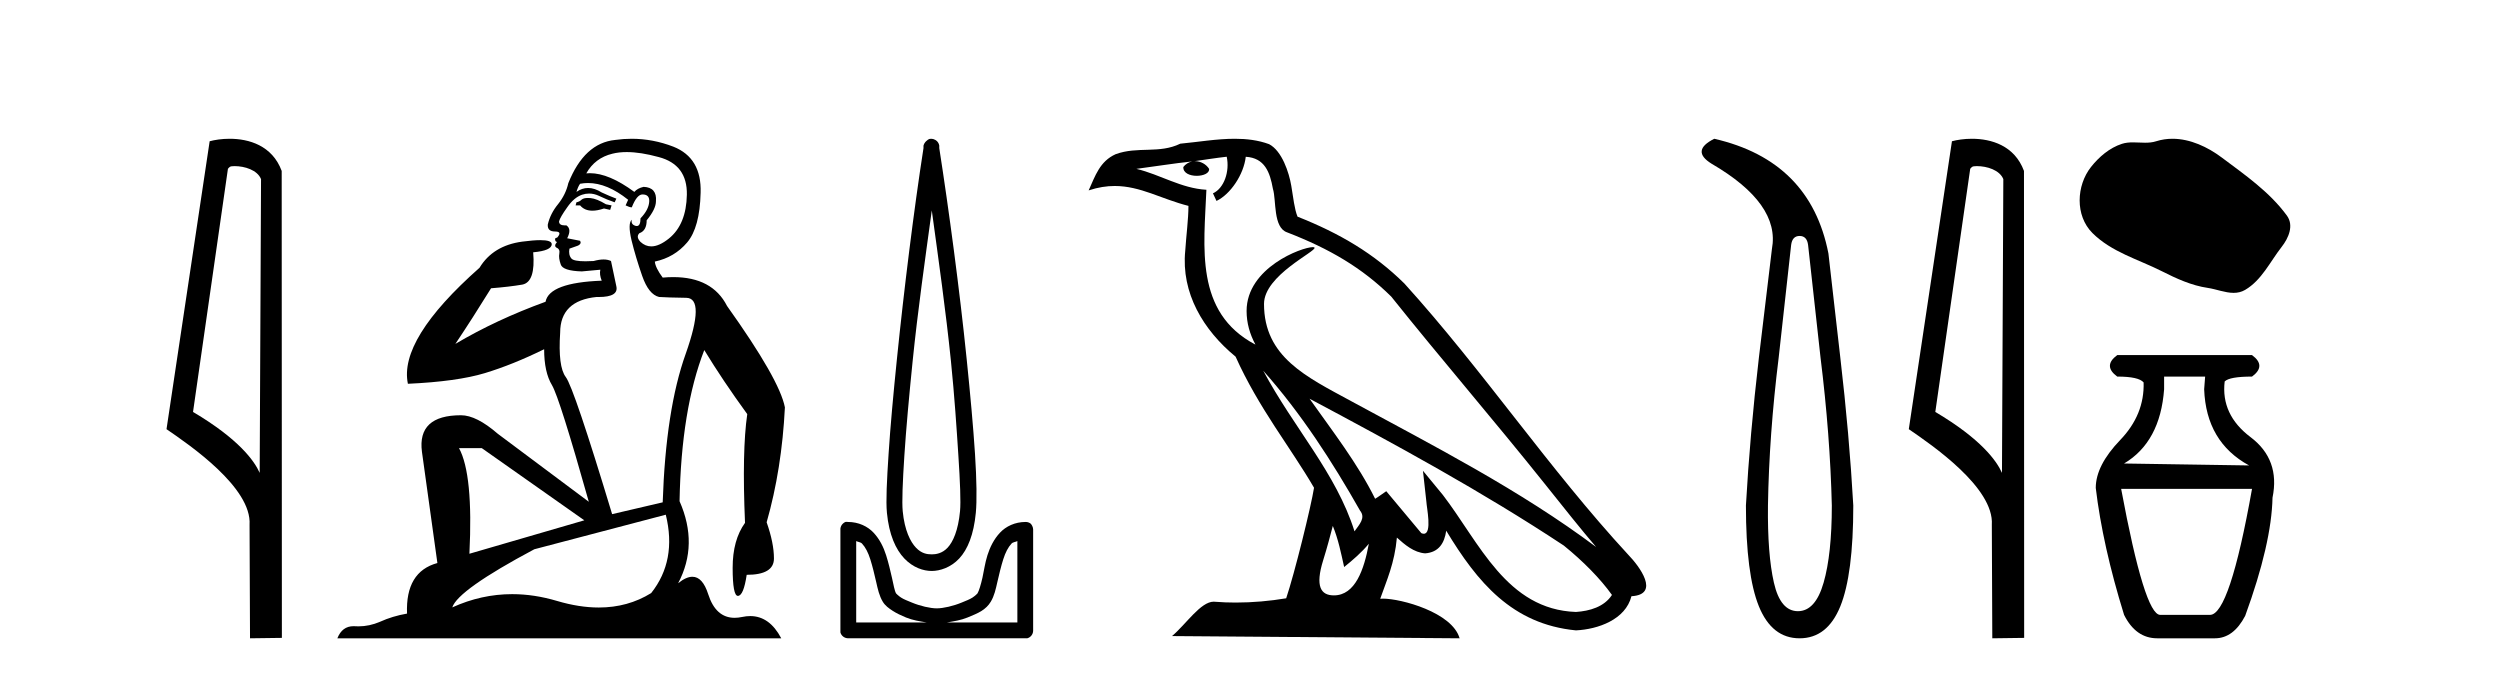
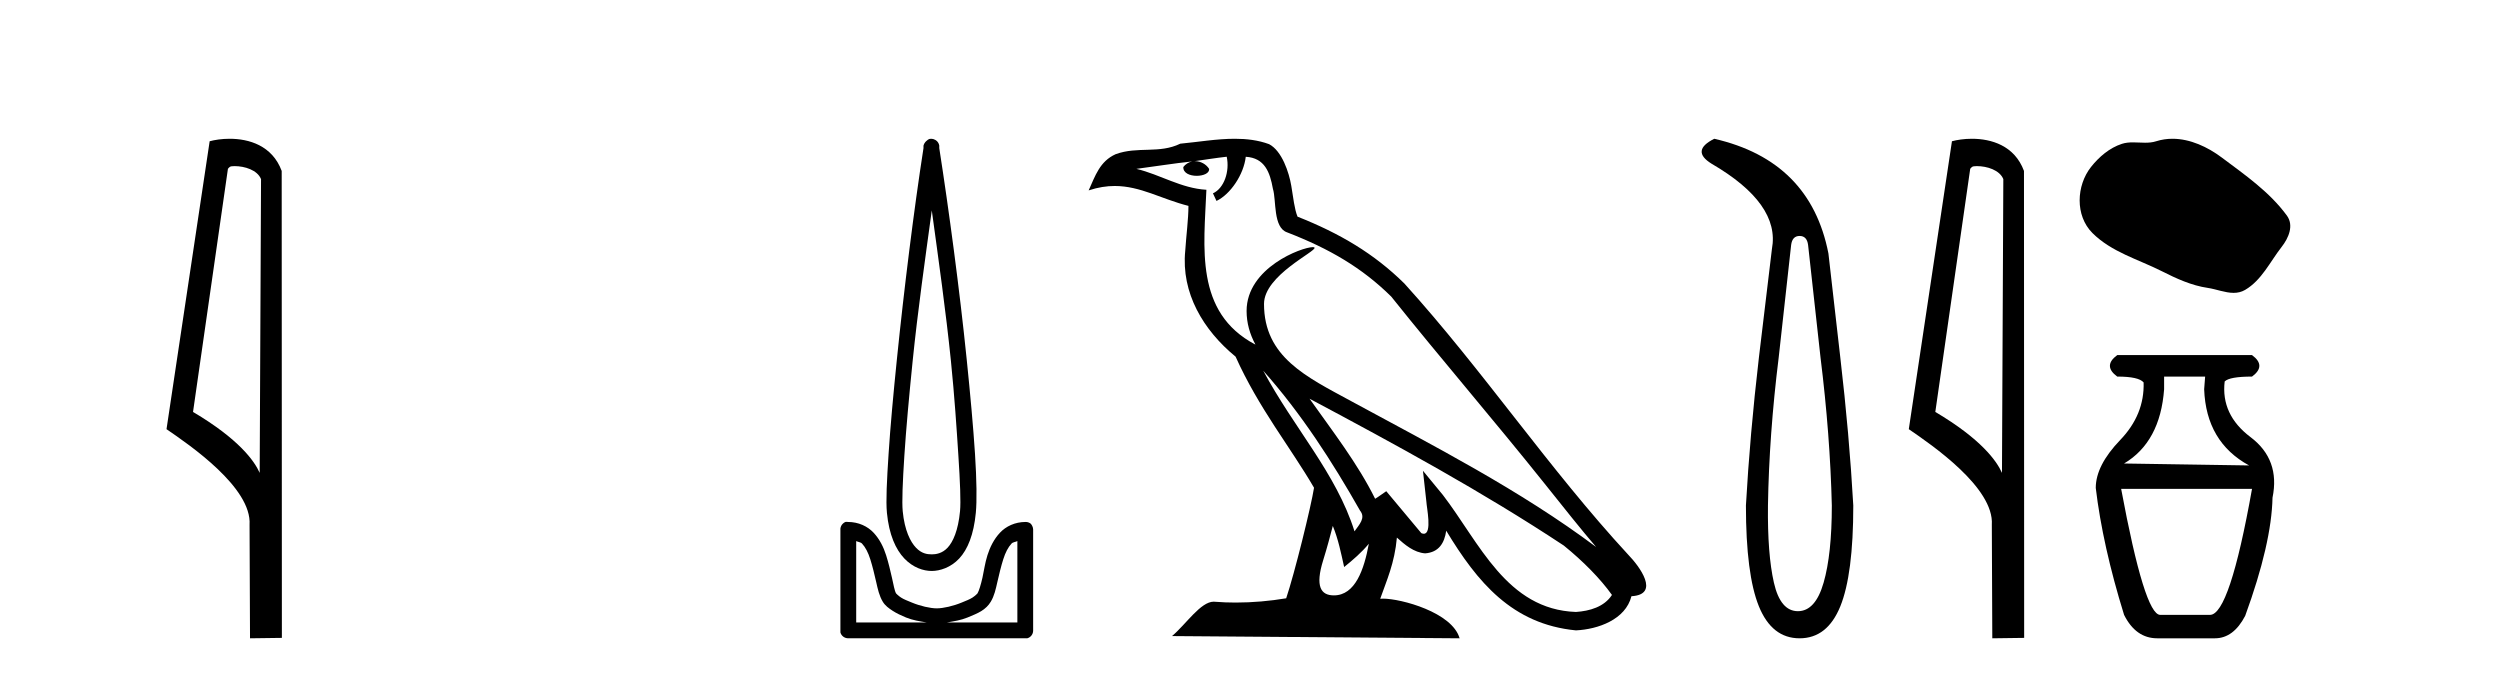
<svg xmlns="http://www.w3.org/2000/svg" width="152.0" height="41.0">
  <path d="M 14.259 10.1 C 14.884 10.1 15.648 10.34 15.871 10.89 L 15.789 28.751 L 15.789 28.751 C 15.473 28.034 14.531 26.699 11.736 25.046 L 13.858 10.263 C 13.958 10.157 13.955 10.1 14.259 10.1 ZM 15.789 28.751 L 15.789 28.751 C 15.789 28.751 15.789 28.751 15.789 28.751 L 15.789 28.751 L 15.789 28.751 ZM 13.962 8.437 C 13.484 8.437 13.053 8.505 12.747 8.588 L 10.124 26.094 C 11.512 27.044 15.325 29.648 15.173 31.91 L 15.201 38.809 L 17.138 38.783 L 17.127 10.393 C 16.551 8.837 15.12 8.437 13.962 8.437 Z" style="fill:#000000;stroke:none" />
-   <path d="M 35.746 12.036 Q 35.492 12.036 35.373 12.129 Q 35.236 12.266 35.048 12.3 L 34.997 12.488 L 35.27 12.488 Q 35.54 12.81 36.018 12.81 Q 36.327 12.81 36.722 12.676 L 37.098 12.761 L 37.183 12.488 L 36.842 12.419 Q 36.278 12.078 35.902 12.044 Q 35.819 12.036 35.746 12.036 ZM 38.105 9.246 Q 38.944 9.246 40.053 9.55 Q 41.795 10.011 41.761 11.839 Q 41.727 13.649 40.668 14.503 Q 40.074 14.98 39.597 14.98 Q 39.237 14.98 38.943 14.708 Q 38.652 14.401 38.874 14.179 Q 39.318 14.025 39.318 13.393 Q 39.882 12.71 39.882 12.232 Q 39.95 11.395 39.131 11.36 Q 38.755 11.446 38.567 11.668 Q 37.024 10.53 35.865 10.53 Q 35.754 10.53 35.646 10.541 L 35.646 10.541 Q 36.176 9.601 37.235 9.345 Q 37.626 9.246 38.105 9.246 ZM 35.752 11.128 Q 36.919 11.128 38.191 12.146 L 38.037 12.488 Q 38.276 12.607 38.413 12.607 Q 38.721 11.822 39.062 11.822 Q 39.506 11.822 39.472 12.266 Q 39.438 12.761 38.943 13.274 Q 38.943 13.743 38.715 13.743 Q 38.685 13.743 38.652 13.735 Q 38.345 13.649 38.413 13.359 L 38.413 13.359 Q 38.157 13.581 38.396 14.606 Q 38.652 15.648 39.045 16.775 Q 39.438 17.902 40.07 18.056 Q 40.565 18.09 41.727 18.107 Q 42.888 18.124 41.693 21.506 Q 40.48 24.888 40.292 30.542 L 37.217 31.26 Q 34.894 23.573 34.399 22.924 Q 33.921 22.292 34.058 20.225 Q 34.058 18.278 36.278 18.056 Q 36.342 18.058 36.403 18.058 Q 37.62 18.058 37.474 17.407 Q 37.337 16.741 37.149 15.87 Q 36.961 15.776 36.696 15.776 Q 36.432 15.776 36.09 15.87 Q 35.817 15.886 35.597 15.886 Q 34.884 15.886 34.741 15.716 Q 34.553 15.494 34.621 15.118 L 35.151 14.93 Q 35.373 14.811 35.27 14.64 L 34.485 14.486 Q 34.775 13.923 34.433 13.701 Q 34.384 13.704 34.34 13.704 Q 33.989 13.704 33.989 13.461 Q 34.058 13.205 34.485 12.607 Q 34.894 12.01 35.39 11.839 Q 35.603 11.768 35.817 11.768 Q 36.116 11.768 36.415 11.907 Q 36.91 12.146 37.371 12.3 L 37.474 12.078 Q 37.064 11.924 36.585 11.702 Q 36.153 11.429 35.757 11.429 Q 35.387 11.429 35.048 11.668 Q 35.151 11.326 35.27 11.173 Q 35.509 11.128 35.752 11.128 ZM 29.292 27.246 L 35.526 31.635 L 28.54 33.668 Q 28.78 28.851 27.908 27.246 ZM 40.48 31.294 Q 41.163 34.078 39.592 36.059 Q 38.174 36.937 36.409 36.937 Q 35.218 36.937 33.87 36.538 Q 32.48 36.124 31.141 36.124 Q 29.27 36.124 27.498 36.93 Q 27.84 35.871 32.486 33.395 L 40.48 31.294 ZM 38.405 8.437 Q 37.908 8.437 37.405 8.508 Q 35.526 8.696 34.553 11.138 Q 34.399 11.822 33.938 12.402 Q 33.46 12.983 33.306 13.649 Q 33.272 14.076 33.75 14.076 Q 34.211 14.076 33.87 14.452 Q 33.733 14.452 33.75 14.572 Q 33.767 14.708 33.87 14.708 Q 33.648 14.965 33.853 15.067 Q 34.058 15.152 34.006 15.426 Q 33.955 15.682 34.092 16.075 Q 34.211 16.468 35.373 16.502 L 36.5 16.399 L 36.5 16.399 Q 36.432 16.69 36.585 17.065 Q 33.391 17.185 33.169 18.347 Q 30.163 19.44 27.686 20.909 Q 28.728 19.354 29.856 17.527 Q 30.949 17.441 31.752 17.305 Q 32.571 17.151 32.418 15.34 Q 33.545 15.238 33.545 14.845 Q 33.545 14.601 32.852 14.601 Q 32.43 14.601 31.752 14.691 Q 29.975 14.93 29.155 16.28 Q 24.236 20.635 24.8 23.334 Q 27.789 23.197 29.48 22.685 Q 31.171 22.173 33.084 21.233 Q 33.084 22.634 33.562 23.42 Q 34.023 24.205 35.8 30.508 L 30.266 26.374 Q 28.967 25.247 28.028 25.247 Q 25.363 25.247 25.654 27.468 L 26.593 34.232 Q 24.646 34.761 24.748 37.306 Q 23.86 37.46 23.109 37.802 Q 22.46 38.082 21.798 38.082 Q 21.693 38.082 21.589 38.075 Q 21.541 38.072 21.496 38.072 Q 20.801 38.072 20.512 38.809 L 47.5 38.809 Q 46.788 37.457 45.614 37.457 Q 45.379 37.457 45.126 37.511 Q 44.883 37.563 44.665 37.563 Q 43.518 37.563 43.059 36.128 Q 42.72 35.067 42.097 35.067 Q 41.717 35.067 41.231 35.461 Q 42.478 33.104 41.317 30.474 Q 41.419 24.888 42.82 21.284 Q 43.93 23.112 45.433 25.179 Q 45.109 27.399 45.297 31.789 Q 44.545 32.831 44.545 34.522 Q 44.545 36.23 44.863 36.23 Q 44.866 36.23 44.87 36.23 Q 45.211 36.213 45.399 34.949 Q 47.056 34.949 47.056 33.958 Q 47.056 33.019 46.612 31.755 Q 47.534 28.527 47.722 24.769 Q 47.398 23.078 44.204 18.603 Q 43.311 16.848 40.932 16.848 Q 40.624 16.848 40.292 16.878 Q 39.848 16.28 39.814 15.904 Q 41.009 15.648 41.778 14.742 Q 42.547 13.837 42.598 11.719 Q 42.666 9.601 40.941 8.918 Q 39.695 8.437 38.405 8.437 Z" style="fill:#000000;stroke:none" />
  <path d="M 56.653 12.794 C 57.066 15.813 57.506 18.91 57.815 21.936 C 58.033 24.077 58.166 26.089 58.269 27.694 C 58.373 29.3 58.425 30.514 58.37 31.079 C 58.257 32.26 57.944 32.946 57.613 33.301 C 57.282 33.656 56.892 33.705 56.653 33.705 C 56.361 33.705 56.031 33.654 55.693 33.301 C 55.356 32.948 54.999 32.26 54.885 31.079 C 54.831 30.514 54.882 29.3 54.986 27.694 C 55.09 26.089 55.273 24.077 55.491 21.936 C 55.8 18.908 56.239 15.814 56.653 12.794 ZM 56.614 8.437 C 56.577 8.437 56.539 8.441 56.501 8.45 C 56.445 8.474 56.394 8.508 56.35 8.551 C 56.311 8.58 56.277 8.614 56.249 8.652 C 56.2 8.711 56.165 8.78 56.148 8.854 C 56.141 8.898 56.155 8.962 56.148 9.006 C 55.565 12.756 54.965 17.586 54.532 21.835 C 54.312 23.985 54.131 25.97 54.026 27.593 C 53.921 29.217 53.856 30.462 53.925 31.18 C 54.053 32.508 54.458 33.405 54.986 33.958 C 55.515 34.511 56.138 34.715 56.653 34.715 C 57.14 34.715 57.805 34.509 58.32 33.958 C 58.835 33.406 59.202 32.508 59.33 31.18 C 59.399 30.462 59.384 29.217 59.28 27.593 C 59.175 25.97 58.994 23.985 58.774 21.835 C 58.341 17.586 57.691 12.756 57.108 9.006 C 57.101 8.962 57.114 8.898 57.108 8.854 C 57.099 8.801 57.082 8.75 57.057 8.703 C 57.012 8.617 56.941 8.546 56.855 8.501 C 56.781 8.458 56.698 8.437 56.614 8.437 ZM 52.057 32.897 C 52.161 32.954 52.324 32.956 52.41 33.049 C 52.619 33.273 52.784 33.591 52.915 34.008 C 53.047 34.425 53.168 34.928 53.269 35.372 C 53.369 35.816 53.456 36.225 53.673 36.584 C 53.819 36.827 54.041 36.985 54.279 37.14 C 54.517 37.294 54.787 37.419 55.087 37.544 C 55.493 37.712 55.919 37.774 56.35 37.847 L 52.057 37.847 L 52.057 32.897 ZM 61.856 32.897 L 61.856 37.847 L 57.562 37.847 C 57.993 37.774 58.42 37.712 58.825 37.544 C 59.125 37.419 59.446 37.294 59.684 37.14 C 59.921 36.985 60.093 36.827 60.239 36.584 C 60.456 36.225 60.543 35.816 60.643 35.372 C 60.744 34.928 60.865 34.425 60.997 34.008 C 61.129 33.591 61.293 33.273 61.502 33.049 C 61.589 32.956 61.751 32.954 61.856 32.897 ZM 51.476 31.729 C 51.45 31.729 51.425 31.731 51.4 31.735 C 51.344 31.759 51.292 31.793 51.248 31.836 C 51.163 31.916 51.109 32.023 51.097 32.139 C 51.096 32.156 51.096 32.173 51.097 32.19 L 51.097 38.352 C 51.093 38.386 51.093 38.42 51.097 38.453 C 51.154 38.658 51.339 38.801 51.551 38.807 L 62.361 38.807 C 62.377 38.808 62.394 38.809 62.411 38.809 C 62.428 38.809 62.445 38.808 62.462 38.807 C 62.666 38.749 62.81 38.565 62.815 38.352 L 62.815 32.19 C 62.813 32.12 62.796 32.051 62.765 31.988 C 62.741 31.931 62.707 31.88 62.664 31.836 C 62.579 31.771 62.475 31.735 62.367 31.735 C 62.365 31.735 62.363 31.735 62.361 31.735 C 61.712 31.735 61.159 32.001 60.795 32.392 C 60.431 32.782 60.191 33.268 60.037 33.756 C 59.883 34.243 59.83 34.694 59.734 35.119 C 59.638 35.545 59.522 35.929 59.431 36.079 C 59.428 36.085 59.3 36.22 59.128 36.332 C 58.956 36.444 58.726 36.529 58.471 36.635 C 57.961 36.847 57.349 36.988 56.956 36.988 C 56.563 36.988 55.951 36.847 55.441 36.635 C 55.186 36.529 54.956 36.444 54.784 36.332 C 54.612 36.22 54.484 36.085 54.481 36.079 C 54.391 35.929 54.325 35.545 54.229 35.119 C 54.132 34.694 54.029 34.243 53.875 33.756 C 53.721 33.268 53.482 32.782 53.117 32.392 C 52.753 32.001 52.2 31.735 51.551 31.735 C 51.526 31.731 51.501 31.729 51.476 31.729 Z" style="fill:#000000;stroke:none" />
  <path d="M 76.805 22.54 L 76.805 22.54 C 79.099 25.118 80.999 28.06 82.692 31.048 C 83.048 31.486 82.647 31.888 82.354 32.305 C 81.238 28.763 78.671 26.03 76.805 22.54 ZM 74.585 9.529 C 74.776 10.422 74.424 11.451 73.747 11.755 L 73.963 12.217 C 74.809 11.815 75.621 10.612 75.742 9.532 C 76.897 9.601 77.212 10.47 77.393 11.479 C 77.609 12.168 77.39 13.841 78.263 14.13 C 80.844 15.129 82.816 16.285 84.586 18.031 C 87.641 21.852 90.834 25.552 93.889 29.376 C 95.076 30.865 96.161 32.228 97.043 33.257 C 92.403 29.789 87.219 27.136 82.134 24.38 C 79.431 22.911 76.852 21.71 76.852 18.477 C 76.852 16.738 80.057 15.281 79.924 15.055 C 79.913 15.035 79.876 15.026 79.817 15.026 C 79.16 15.026 75.793 16.274 75.793 18.907 C 75.793 19.637 75.988 20.313 76.327 20.944 C 76.322 20.944 76.317 20.943 76.312 20.943 C 72.619 18.986 73.205 15.028 73.349 11.538 C 71.814 11.453 70.55 10.616 69.093 10.267 C 70.223 10.121 71.35 9.933 72.483 9.816 L 72.483 9.816 C 72.27 9.858 72.076 9.982 71.946 10.154 C 71.928 10.526 72.349 10.69 72.759 10.69 C 73.159 10.69 73.549 10.534 73.512 10.264 C 73.331 9.982 73.001 9.799 72.663 9.799 C 72.653 9.799 72.643 9.799 72.634 9.799 C 73.197 9.719 73.948 9.599 74.585 9.529 ZM 81.035 31.976 C 81.366 32.78 81.537 33.632 81.724 34.476 C 82.262 34.04 82.784 33.593 83.225 33.06 L 83.225 33.06 C 82.938 34.623 82.401 36.199 81.1 36.199 C 80.312 36.199 79.947 35.667 80.452 34.054 C 80.69 33.293 80.88 32.566 81.035 31.976 ZM 79.621 24.242 L 79.621 24.242 C 84.887 27.047 90.101 29.879 95.081 33.171 C 96.254 34.122 97.299 35.181 98.007 36.172 C 97.537 36.901 96.644 37.152 95.818 37.207 C 91.603 37.06 89.953 32.996 87.726 30.093 L 86.515 28.622 L 86.724 30.507 C 86.738 30.846 87.086 32.452 86.568 32.452 C 86.523 32.452 86.473 32.44 86.416 32.415 L 84.285 29.865 C 84.057 30.015 83.843 30.186 83.608 30.325 C 82.551 28.187 81.004 26.196 79.621 24.242 ZM 75.076 8.437 C 73.97 8.437 72.836 8.636 71.761 8.736 C 70.479 9.361 69.18 8.884 67.835 9.373 C 66.864 9.809 66.592 10.693 66.19 11.576 C 66.762 11.386 67.283 11.308 67.774 11.308 C 69.341 11.308 70.602 12.097 72.258 12.518 C 72.255 13.349 72.125 14.292 72.063 15.242 C 71.806 17.816 73.163 20.076 75.124 21.685 C 76.529 24.814 78.473 27.214 79.893 29.655 C 79.723 30.752 78.703 34.89 78.2 36.376 C 77.214 36.542 76.162 36.636 75.128 36.636 C 74.71 36.636 74.296 36.62 73.889 36.588 C 73.858 36.584 73.826 36.582 73.795 36.582 C 72.997 36.582 72.12 37.945 71.259 38.673 L 88.744 38.809 C 88.298 37.233 85.191 36.397 84.087 36.397 C 84.024 36.397 83.967 36.399 83.917 36.405 C 84.307 35.29 84.793 34.243 84.931 32.686 C 85.419 33.123 85.967 33.595 86.65 33.644 C 87.485 33.582 87.824 33.011 87.93 32.267 C 89.822 35.396 91.937 37.951 95.818 38.327 C 97.159 38.261 98.83 37.675 99.192 36.25 C 100.971 36.149 99.666 34.416 99.006 33.737 C 94.166 28.498 90.17 22.517 85.387 17.238 C 83.545 15.421 81.465 14.192 78.89 13.173 C 78.698 12.702 78.635 12.032 78.51 11.295 C 78.374 10.491 77.945 9.174 77.161 8.765 C 76.493 8.519 75.79 8.437 75.076 8.437 Z" style="fill:#000000;stroke:none" />
  <path d="M 109.416 14.346 Q 109.863 14.346 109.932 14.896 L 110.687 21.733 Q 111.272 26.44 111.375 30.735 Q 111.375 33.69 110.876 35.425 Q 110.378 37.16 109.313 37.16 Q 108.248 37.16 107.853 35.425 Q 107.458 33.69 107.492 30.735 Q 107.561 26.44 108.145 21.733 L 108.901 14.896 Q 108.97 14.346 109.416 14.346 ZM 104.228 8.437 Q 102.785 9.158 104.056 9.949 Q 108.248 12.388 107.733 15.137 L 106.942 21.733 Q 106.393 26.44 106.152 30.735 Q 106.152 34.927 106.942 36.868 Q 107.733 38.809 109.416 38.809 Q 111.1 38.809 111.89 36.868 Q 112.68 34.927 112.68 30.735 Q 112.44 26.44 111.89 21.733 L 111.168 15.411 Q 110.069 9.777 104.228 8.437 Z" style="fill:#000000;stroke:none" />
  <path d="M 120.19 10.1 C 120.815 10.1 121.579 10.34 121.802 10.89 L 121.72 28.751 L 121.72 28.751 C 121.403 28.034 120.462 26.699 117.667 25.046 L 119.789 10.263 C 119.889 10.157 119.886 10.1 120.19 10.1 ZM 121.72 28.751 L 121.72 28.751 C 121.72 28.751 121.72 28.751 121.72 28.751 L 121.72 28.751 L 121.72 28.751 ZM 119.893 8.437 C 119.415 8.437 118.983 8.505 118.678 8.588 L 116.055 26.094 C 117.442 27.044 121.256 29.648 121.103 31.91 L 121.132 38.809 L 123.069 38.783 L 123.058 10.393 C 122.482 8.837 121.051 8.437 119.893 8.437 Z" style="fill:#000000;stroke:none" />
  <path d="M 132.087 8.437 C 131.756 8.437 131.424 8.484 131.096 8.588 C 130.876 8.659 130.649 8.677 130.42 8.677 C 130.176 8.677 129.93 8.656 129.686 8.656 C 129.458 8.656 129.232 8.674 129.013 8.745 C 128.263 8.987 127.617 9.539 127.13 10.157 C 126.244 11.281 126.154 13.104 127.22 14.168 C 128.385 15.33 130.008 15.767 131.434 16.487 C 132.326 16.937 133.243 17.361 134.24 17.506 C 134.748 17.581 135.285 17.806 135.803 17.806 C 136.042 17.806 136.277 17.758 136.503 17.626 C 137.516 17.033 138.024 15.906 138.725 15.011 C 139.148 14.471 139.481 13.707 139.041 13.105 C 137.992 11.67 136.498 10.637 135.085 9.579 C 134.226 8.935 133.163 8.437 132.087 8.437 Z" style="fill:#000000;stroke:none" />
  <path d="M 134.072 22.896 L 134.013 23.668 Q 134.132 26.874 136.744 28.299 L 129.144 28.181 Q 131.341 26.874 131.578 23.668 L 131.578 22.896 ZM 136.923 29.724 Q 135.557 37.384 134.369 37.384 L 131.341 37.384 Q 130.391 37.384 128.966 29.724 ZM 128.728 21.59 Q 127.838 22.243 128.728 22.896 Q 130.035 22.896 130.332 23.252 Q 130.391 25.212 128.906 26.755 Q 127.422 28.299 127.422 29.665 Q 127.838 33.168 129.144 37.384 Q 129.856 38.809 131.163 38.809 L 134.666 38.809 Q 135.794 38.809 136.507 37.444 Q 138.11 33.05 138.169 30.259 Q 138.645 27.943 136.833 26.577 Q 135.022 25.212 135.26 23.193 Q 135.557 22.896 136.923 22.896 Q 137.813 22.243 136.923 21.59 Z" style="fill:#000000;stroke:none" />
</svg>